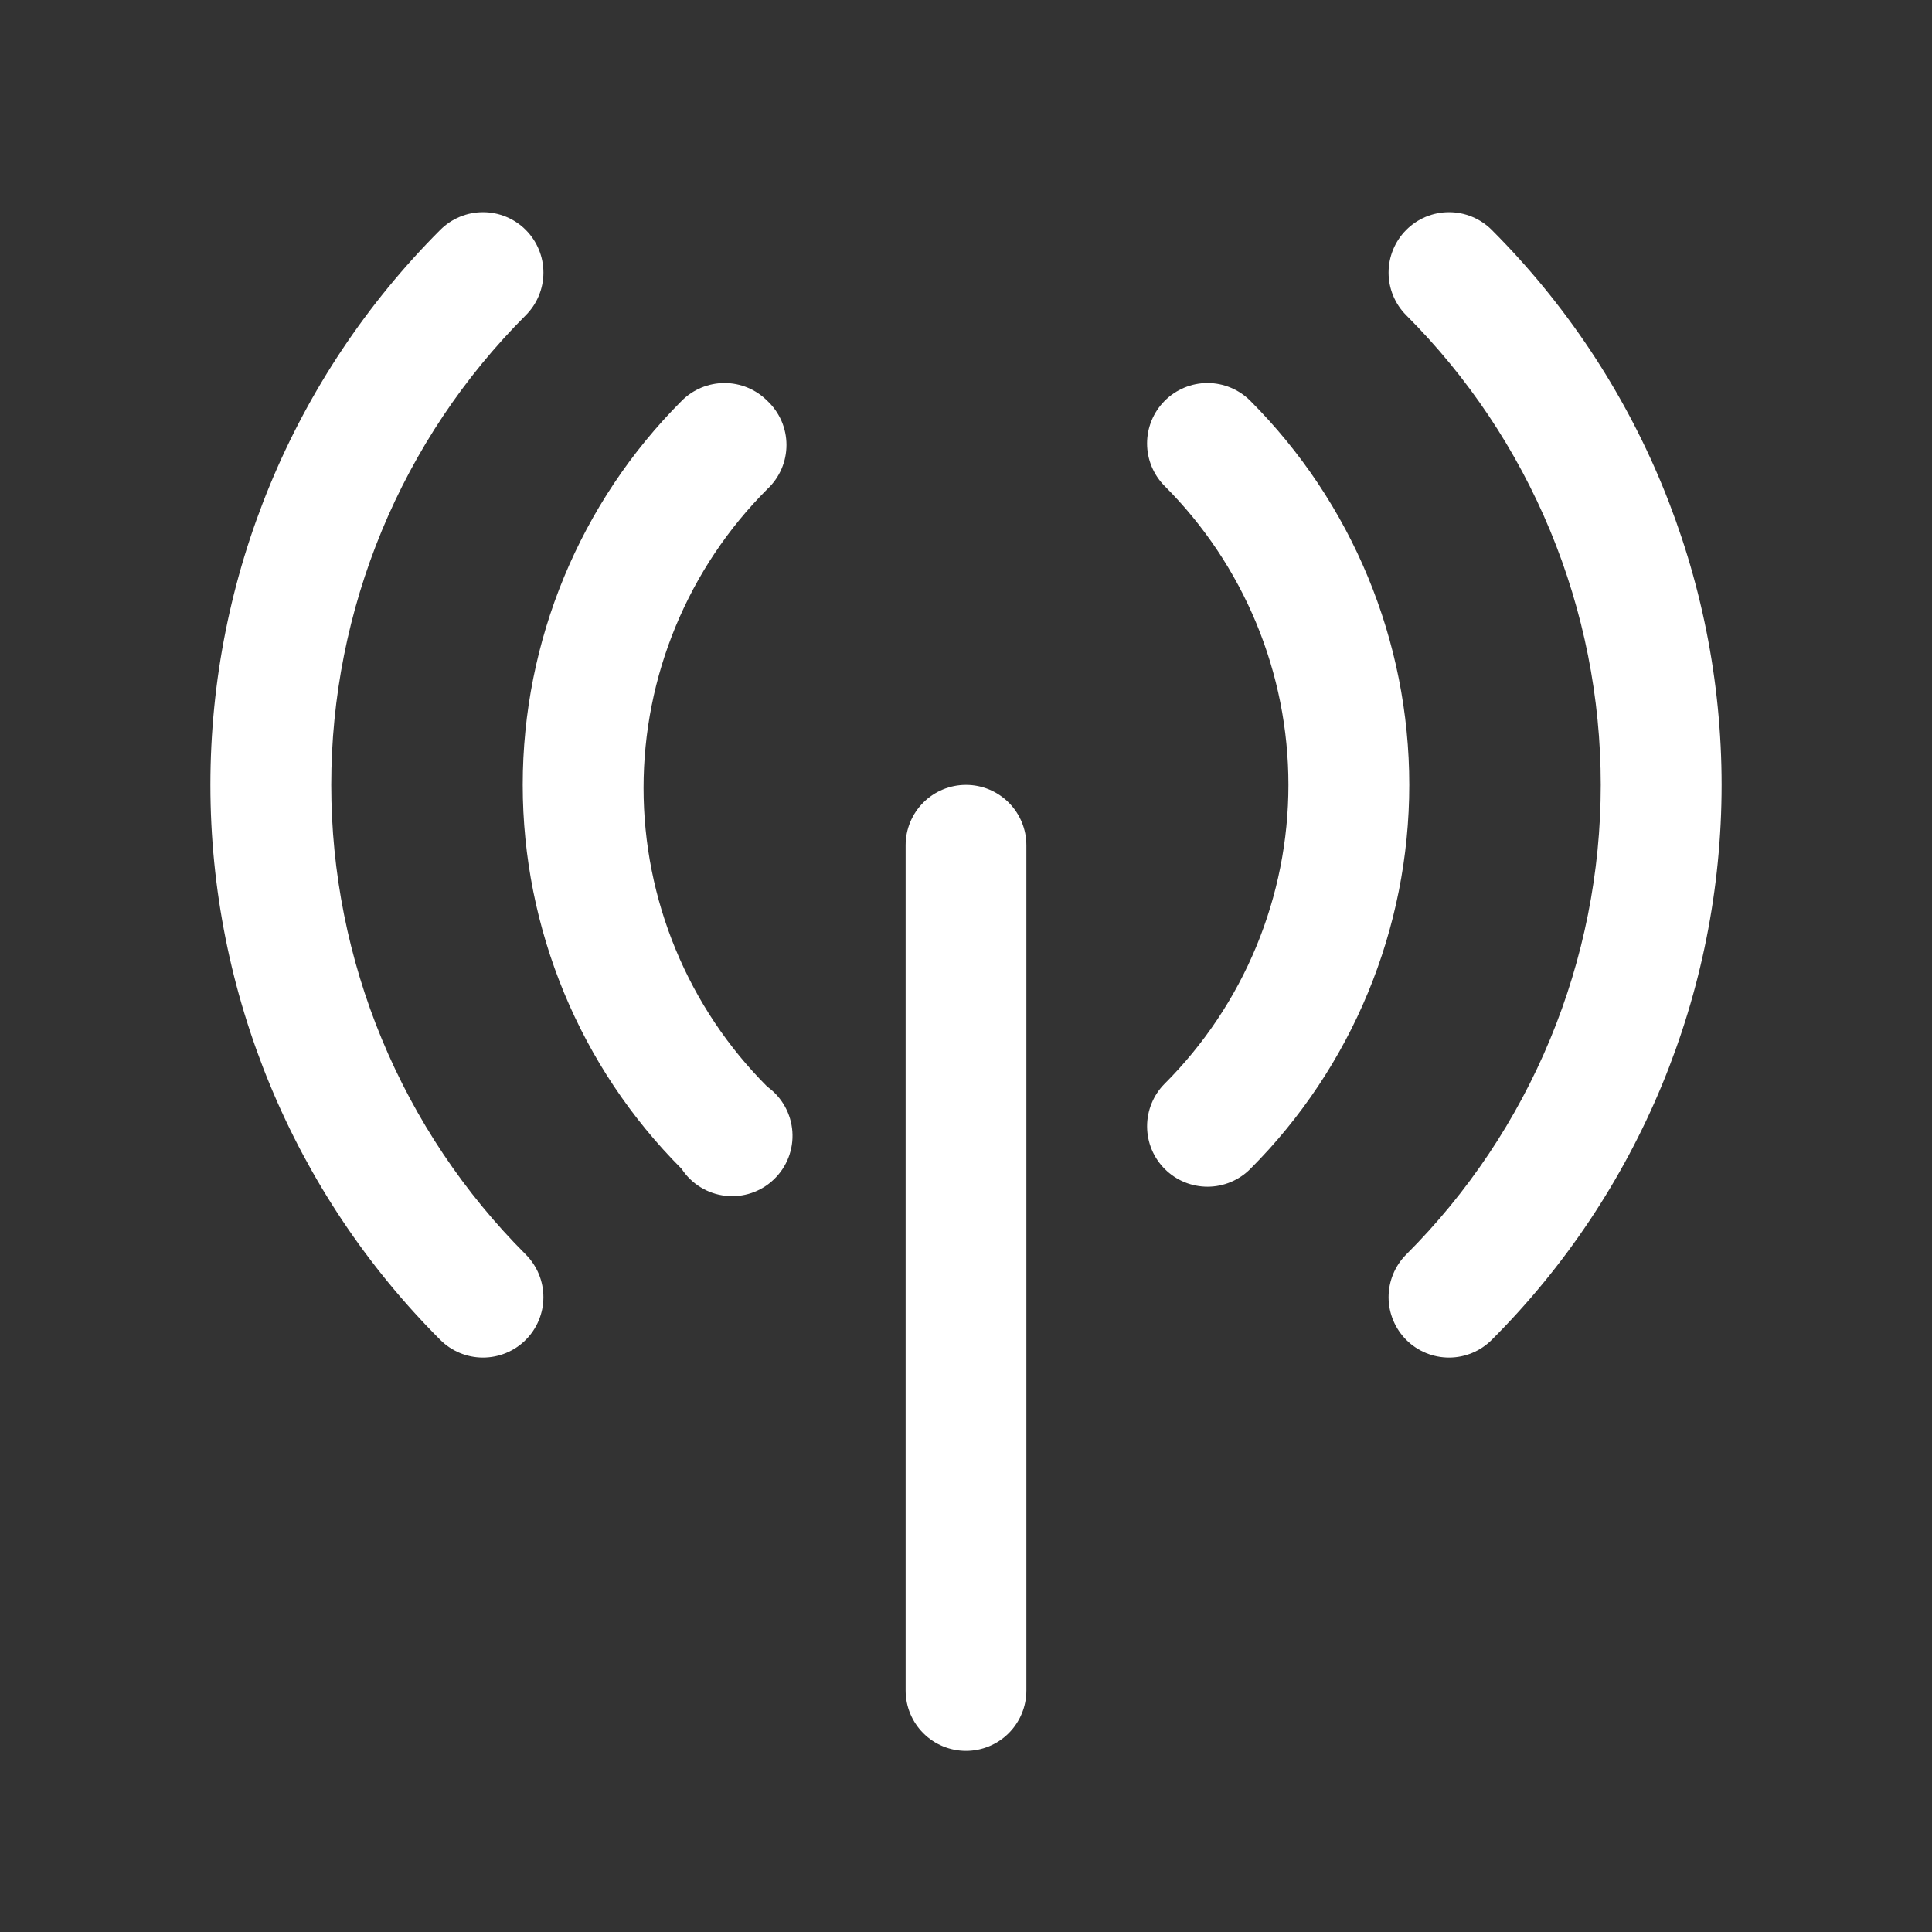
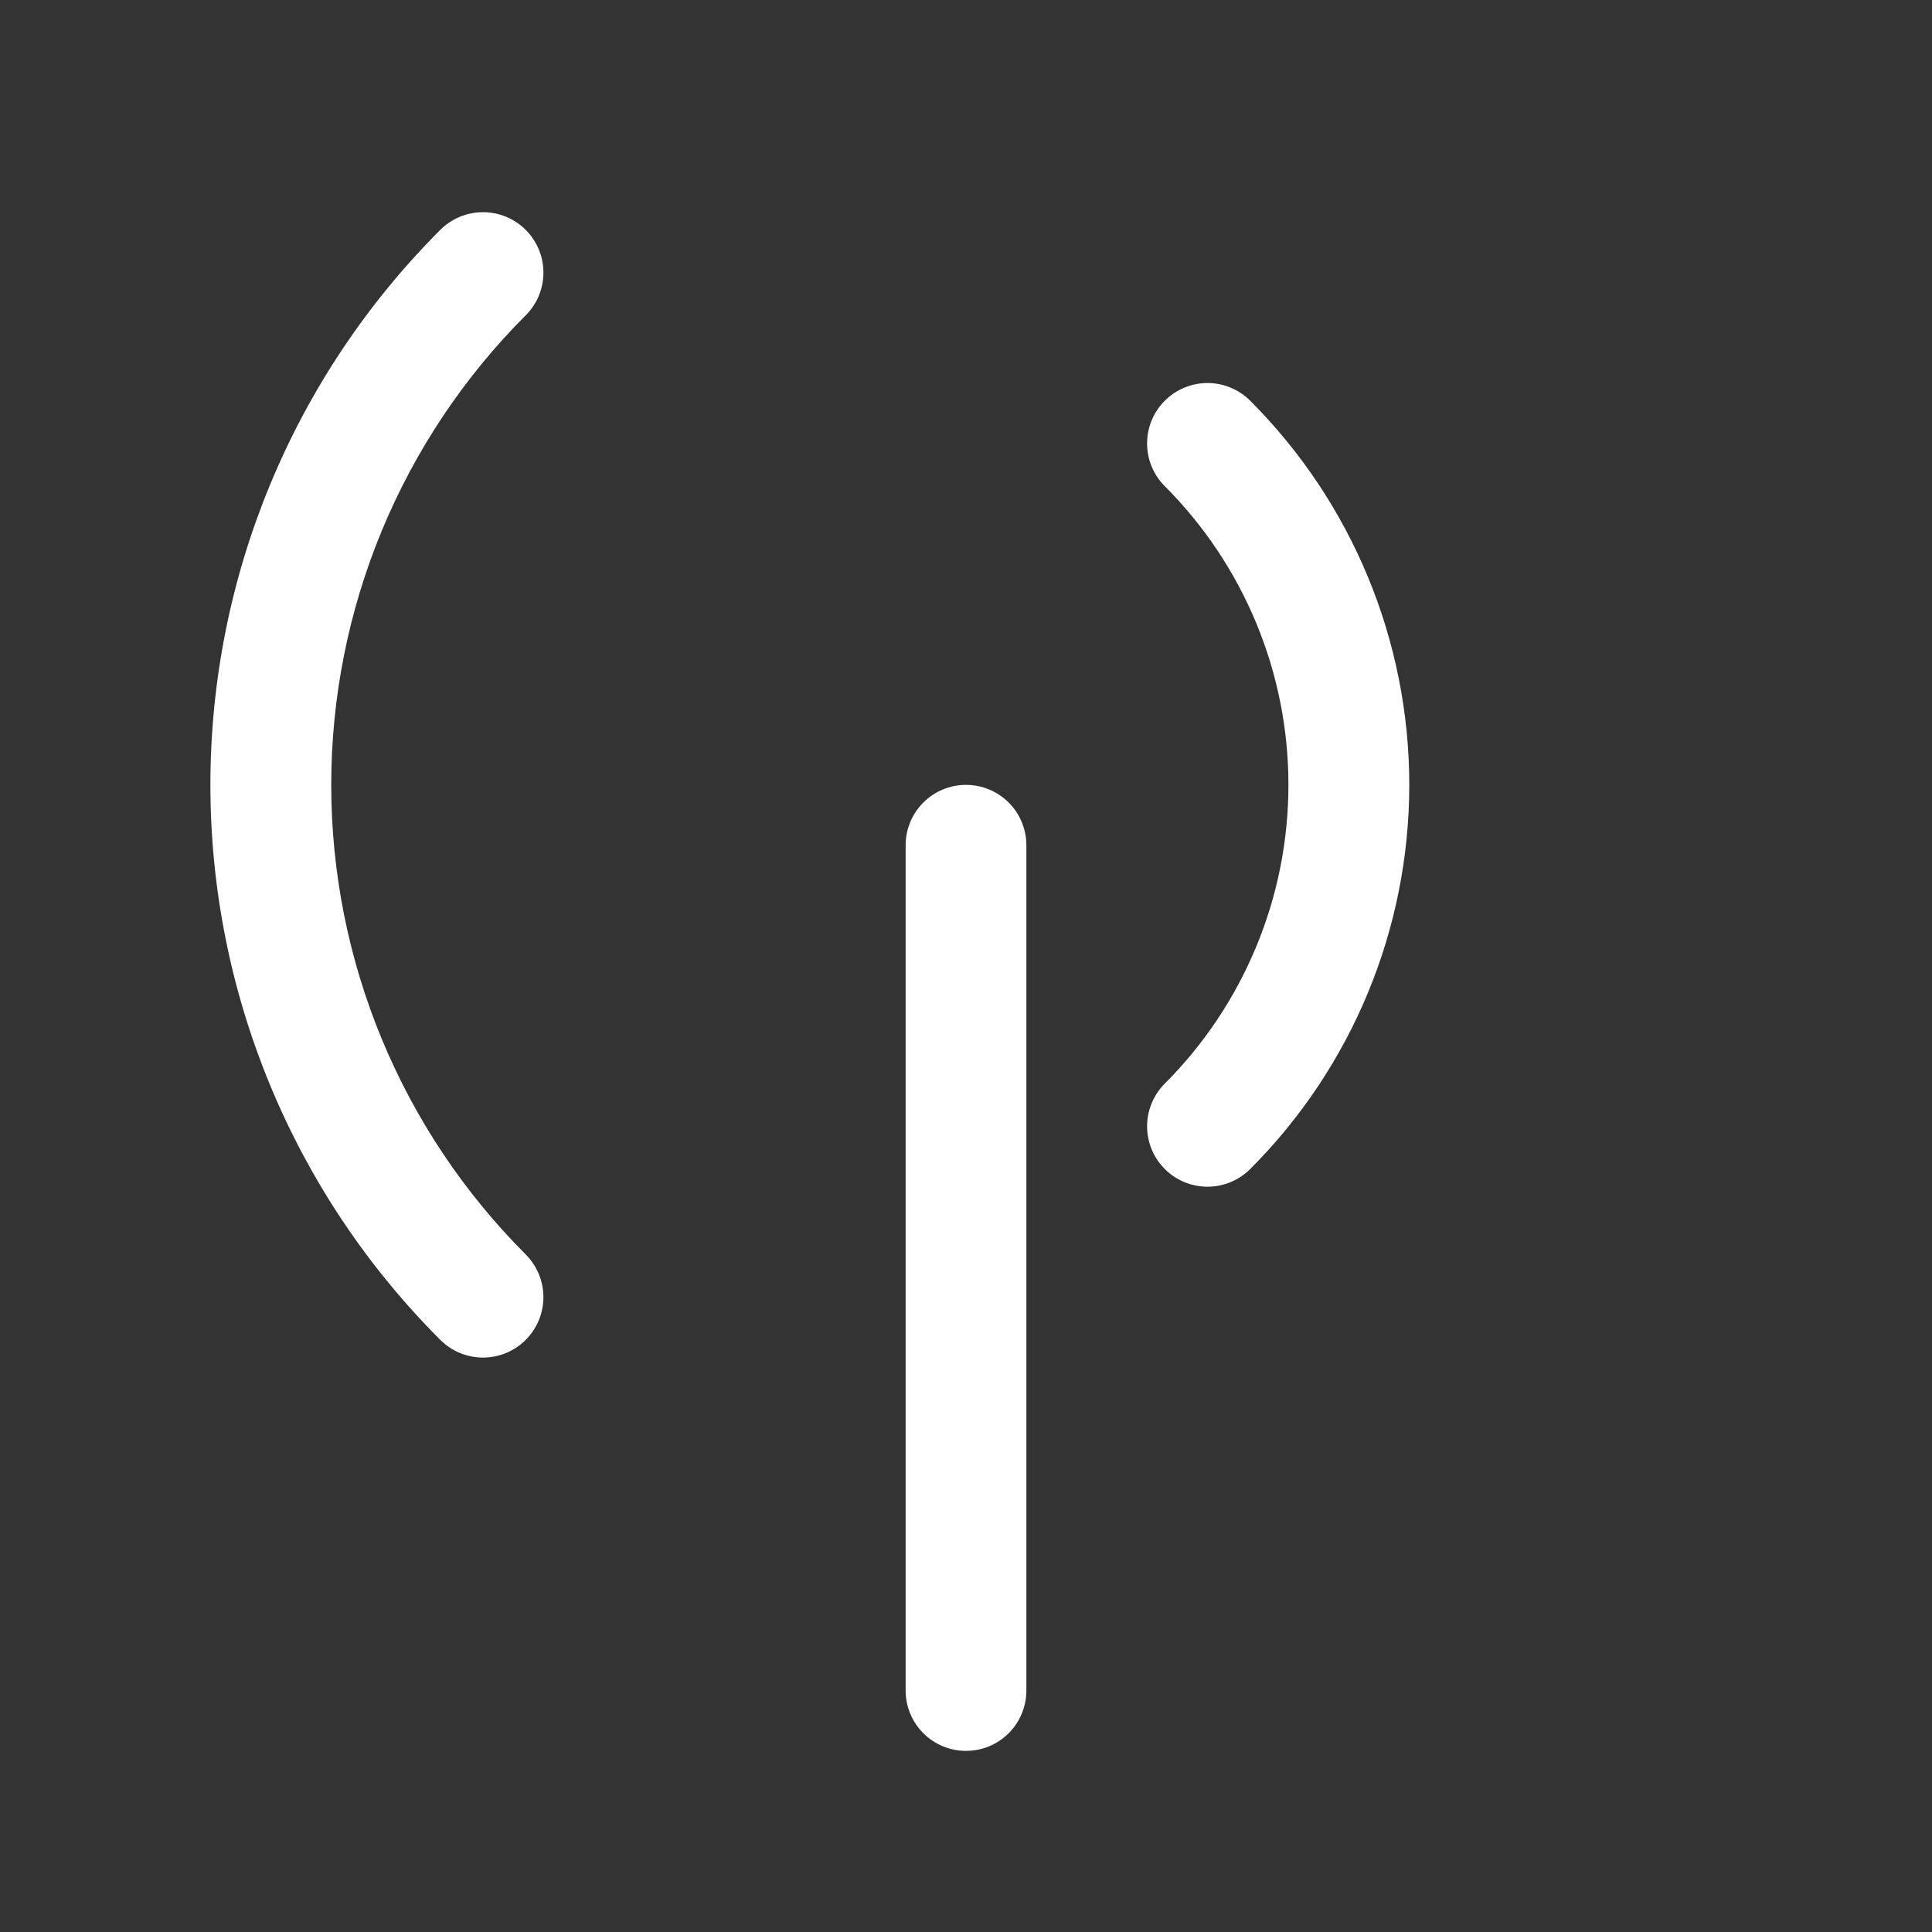
<svg xmlns="http://www.w3.org/2000/svg" width="80" height="80" viewBox="0 0 80 80" fill="none">
  <rect x="0" y="0" width="80" height="80" fill="#333333" stroke="none" />
  <path d="M40 32.5C39.337 32.5 38.701 32.763 38.232 33.232C37.763 33.701 37.5 34.337 37.5 35V70C37.5 70.663 37.763 71.299 38.232 71.768C38.701 72.237 39.337 72.5 40 72.5C40.663 72.5 41.299 72.237 41.768 71.768C42.237 71.299 42.5 70.663 42.5 70V35C42.5 34.337 42.237 33.701 41.768 33.232C41.299 32.763 40.663 32.5 40 32.5ZM51.775 16.6C51.543 16.366 51.266 16.18 50.961 16.053C50.657 15.926 50.33 15.86 50 15.86C49.67 15.86 49.343 15.926 49.039 16.053C48.734 16.18 48.457 16.366 48.225 16.6C47.759 17.068 47.498 17.702 47.498 18.362C47.498 19.023 47.759 19.656 48.225 20.125C49.85 21.75 51.139 23.679 52.019 25.802C52.899 27.926 53.351 30.202 53.351 32.5C53.351 34.798 52.899 37.074 52.019 39.197C51.139 41.321 49.85 43.25 48.225 44.875C47.993 45.108 47.81 45.384 47.686 45.688C47.561 45.992 47.497 46.318 47.499 46.646C47.5 46.975 47.566 47.3 47.692 47.603C47.819 47.906 48.004 48.181 48.237 48.412C48.471 48.644 48.747 48.827 49.051 48.952C49.355 49.076 49.68 49.14 50.009 49.139C50.337 49.138 50.662 49.072 50.965 48.945C51.268 48.818 51.544 48.633 51.775 48.4C55.989 44.181 58.355 38.462 58.355 32.5C58.355 26.537 55.989 20.819 51.775 16.6Z" fill="white" />
-   <path d="M61.775 9.525C61.542 9.291 61.266 9.105 60.961 8.978C60.657 8.851 60.33 8.786 60 8.786C59.67 8.786 59.343 8.851 59.038 8.978C58.734 9.105 58.457 9.291 58.225 9.525C57.759 9.994 57.498 10.627 57.498 11.288C57.498 11.948 57.759 12.582 58.225 13.05C60.78 15.604 62.806 18.636 64.189 21.973C65.572 25.311 66.284 28.888 66.284 32.5C66.284 36.113 65.572 39.69 64.189 43.027C62.806 46.364 60.78 49.396 58.225 51.95C57.757 52.421 57.496 53.058 57.498 53.721C57.501 54.385 57.767 55.02 58.237 55.488C58.708 55.955 59.345 56.216 60.009 56.214C60.672 56.212 61.307 55.946 61.775 55.475C67.866 49.381 71.288 41.117 71.288 32.5C71.288 23.884 67.866 15.62 61.775 9.525ZM31.775 16.6C31.542 16.366 31.266 16.18 30.961 16.053C30.657 15.926 30.33 15.861 30 15.861C29.67 15.861 29.343 15.926 29.038 16.053C28.734 16.18 28.457 16.366 28.225 16.6C24.011 20.819 21.645 26.538 21.645 32.5C21.645 38.463 24.011 44.181 28.225 48.4C28.426 48.707 28.692 48.966 29.005 49.159C29.317 49.352 29.668 49.473 30.033 49.514C30.398 49.556 30.767 49.517 31.115 49.4C31.463 49.282 31.78 49.09 32.045 48.836C32.31 48.582 32.517 48.273 32.649 47.931C32.781 47.588 32.836 47.221 32.81 46.855C32.784 46.489 32.678 46.133 32.499 45.812C32.32 45.492 32.073 45.214 31.775 45C30.149 43.375 28.86 41.446 27.981 39.322C27.101 37.199 26.648 34.923 26.648 32.625C26.648 30.327 27.101 28.051 27.981 25.928C28.86 23.805 30.149 21.875 31.775 20.25C32.025 20.016 32.224 19.734 32.36 19.42C32.496 19.106 32.566 18.767 32.566 18.425C32.566 18.083 32.496 17.744 32.36 17.43C32.224 17.117 32.025 16.834 31.775 16.6Z" fill="white" />
  <path d="M21.775 13.05C22.241 12.582 22.502 11.948 22.502 11.288C22.502 10.627 22.241 9.994 21.775 9.525C21.543 9.291 21.266 9.105 20.961 8.978C20.657 8.851 20.33 8.786 20 8.786C19.67 8.786 19.343 8.851 19.038 8.978C18.734 9.105 18.457 9.291 18.225 9.525C12.134 15.62 8.712 23.884 8.712 32.5C8.712 41.117 12.134 49.381 18.225 55.475C18.692 55.946 19.328 56.212 19.991 56.214C20.654 56.216 21.292 55.955 21.762 55.488C22.233 55.02 22.499 54.385 22.501 53.721C22.504 53.058 22.242 52.421 21.775 51.95C19.22 49.396 17.193 46.364 15.81 43.027C14.428 39.69 13.716 36.113 13.716 32.5C13.716 28.888 14.428 25.311 15.81 21.973C17.193 18.636 19.22 15.604 21.775 13.05Z" fill="white" />
</svg>